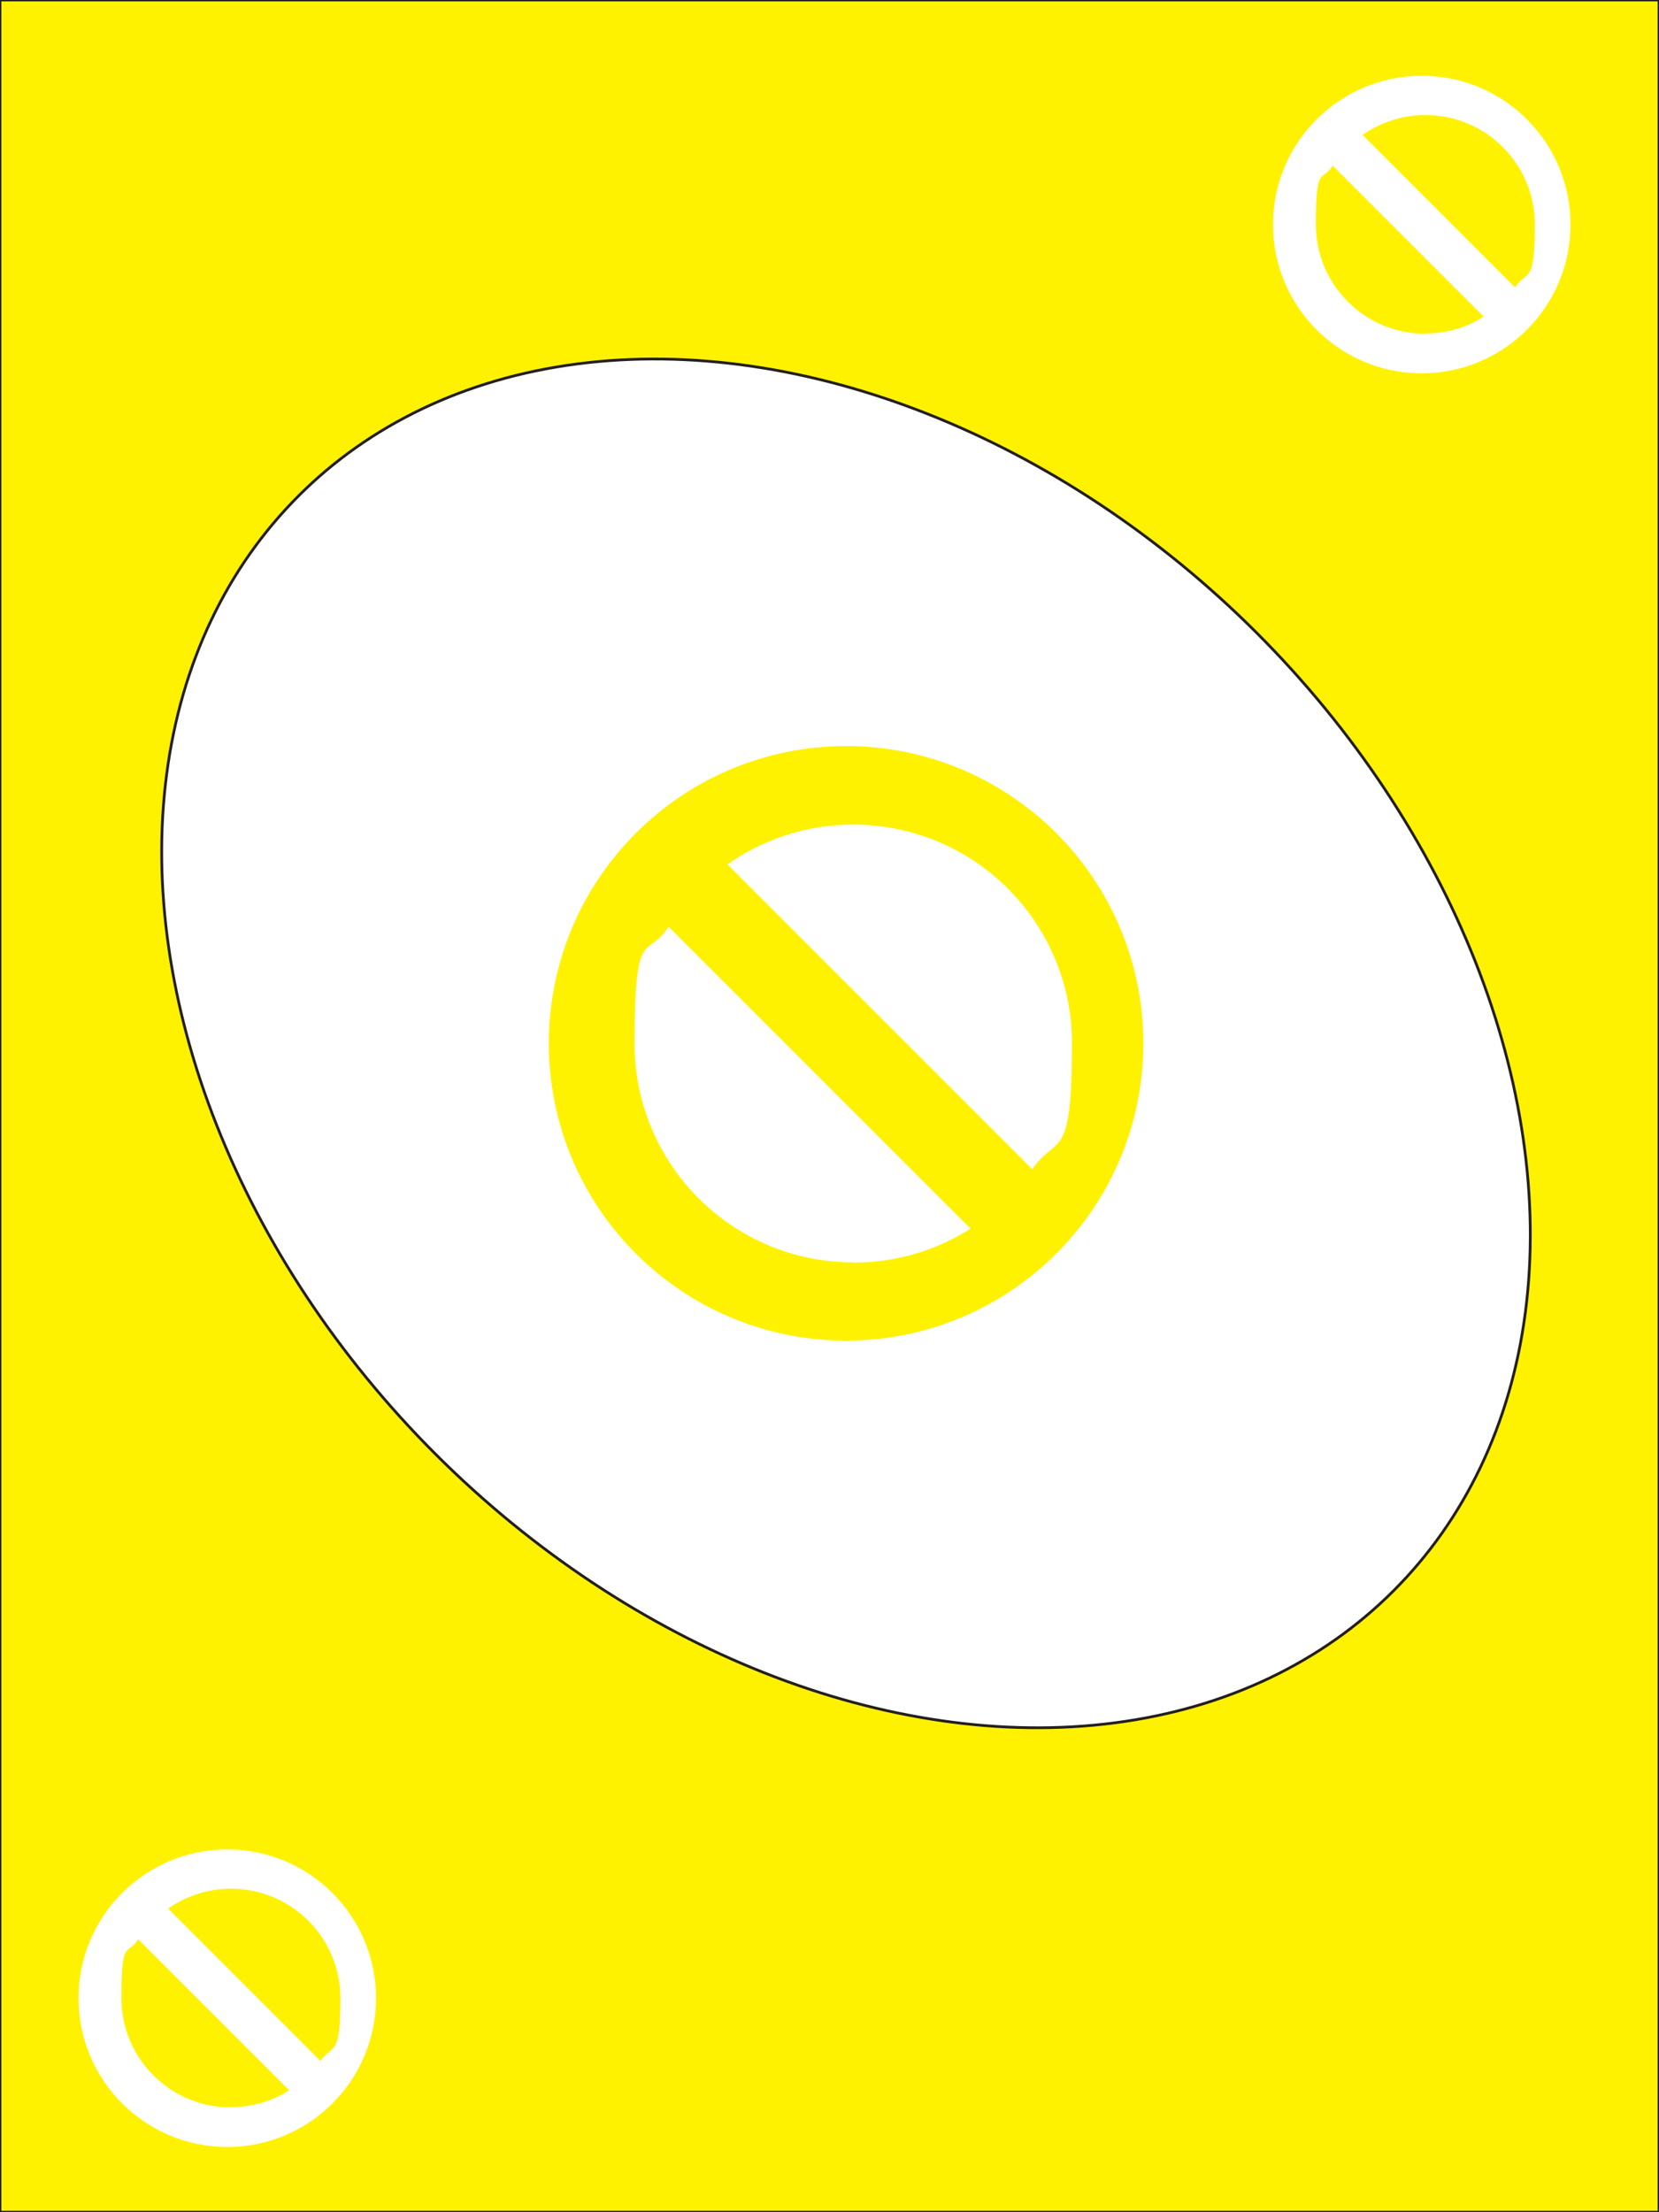
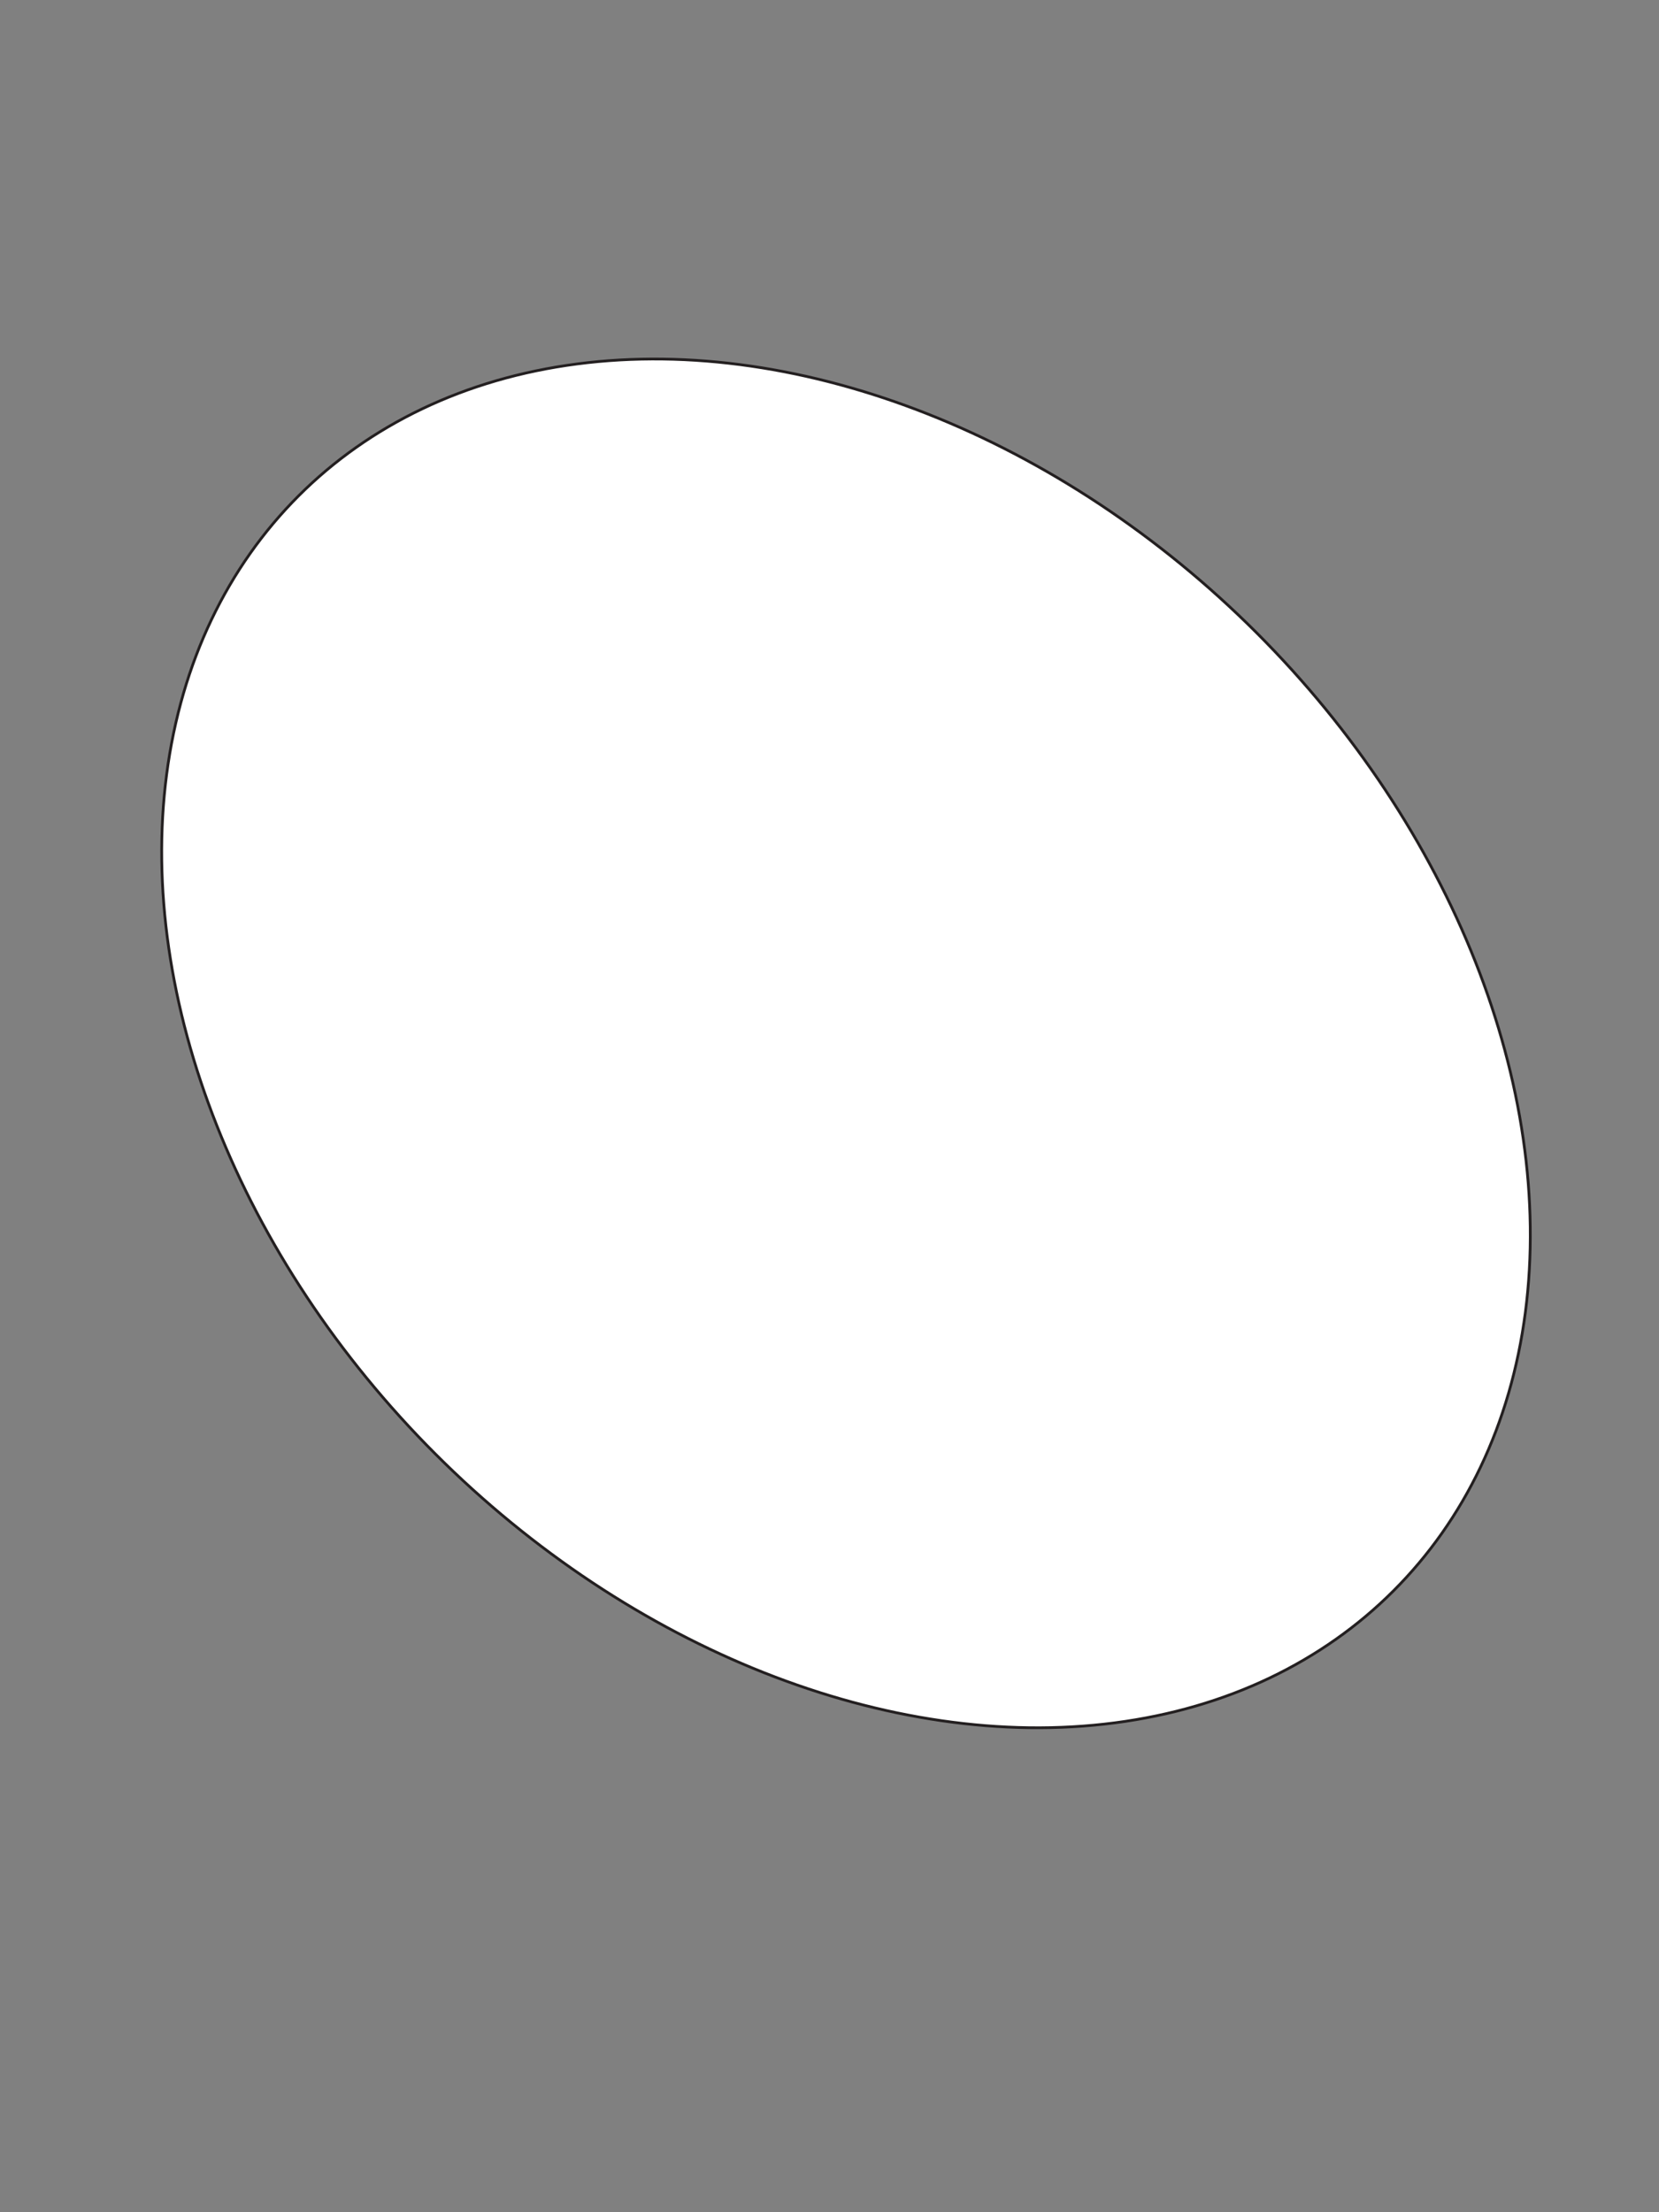
<svg xmlns="http://www.w3.org/2000/svg" id="Layer_1" version="1.1" viewBox="0 0 600 800">
  <rect x="0" y="0" width="600" height="800" fill="#808080" stroke="none" />
  <defs>
    <style>
      .st0, .st1 {
        fill: #fff;
      }

      .st1, .st2 {
        stroke: #231f20;
        stroke-miterlimit: 10;
      }

      .st2, .st3 {
        fill: #fff200;
      }
    </style>
  </defs>
-   <rect class="st2" width="600" height="800" />
  <ellipse class="st1" cx="306" cy="377.3" rx="210" ry="280" transform="translate(-177.2 326.9) rotate(-45)" />
-   <path class="st3" d="M306,269.8c-59.4,0-107.5,48.1-107.5,107.5s48.1,107.5,107.5,107.5,107.5-48.1,107.5-107.5-48.1-107.5-107.5-107.5ZM308.6,298.2c43.7,0,79.1,35.4,79.1,79.1s-5.3,32.6-14.4,45.5l-110.2-110.2c12.9-9.1,28.5-14.4,45.5-14.4ZM308.6,456.5c-43.7,0-79.1-35.4-79.1-79.1s4.5-30.1,12.3-42.3l109.2,109.2c-12.2,7.8-26.8,12.3-42.3,12.3Z" />
-   <path class="st0" d="M514.2,27.4c-29.7,0-53.8,24.1-53.8,53.8s24.1,53.8,53.8,53.8,53.8-24.1,53.8-53.8-24.1-53.8-53.8-53.8ZM515.5,41.6c21.9,0,39.6,17.7,39.6,39.6s-2.7,16.3-7.2,22.7l-55.1-55.1c6.4-4.5,14.3-7.2,22.7-7.2ZM515.5,120.7c-21.9,0-39.6-17.7-39.6-39.6s2.2-15,6.1-21.2l54.6,54.6c-6.1,3.9-13.4,6.1-21.2,6.1Z" />
-   <path class="st0" d="M82.2,668.8c-29.7,0-53.8,24.1-53.8,53.8s24.1,53.8,53.8,53.8,53.8-24.1,53.8-53.8-24.1-53.8-53.8-53.8ZM83.5,683c21.9,0,39.6,17.7,39.6,39.6s-2.7,16.3-7.2,22.7l-55.1-55.1c6.4-4.5,14.3-7.2,22.7-7.2ZM83.5,762.1c-21.9,0-39.6-17.7-39.6-39.6s2.2-15,6.1-21.2l54.6,54.6c-6.1,3.9-13.4,6.1-21.2,6.1Z" />
</svg>